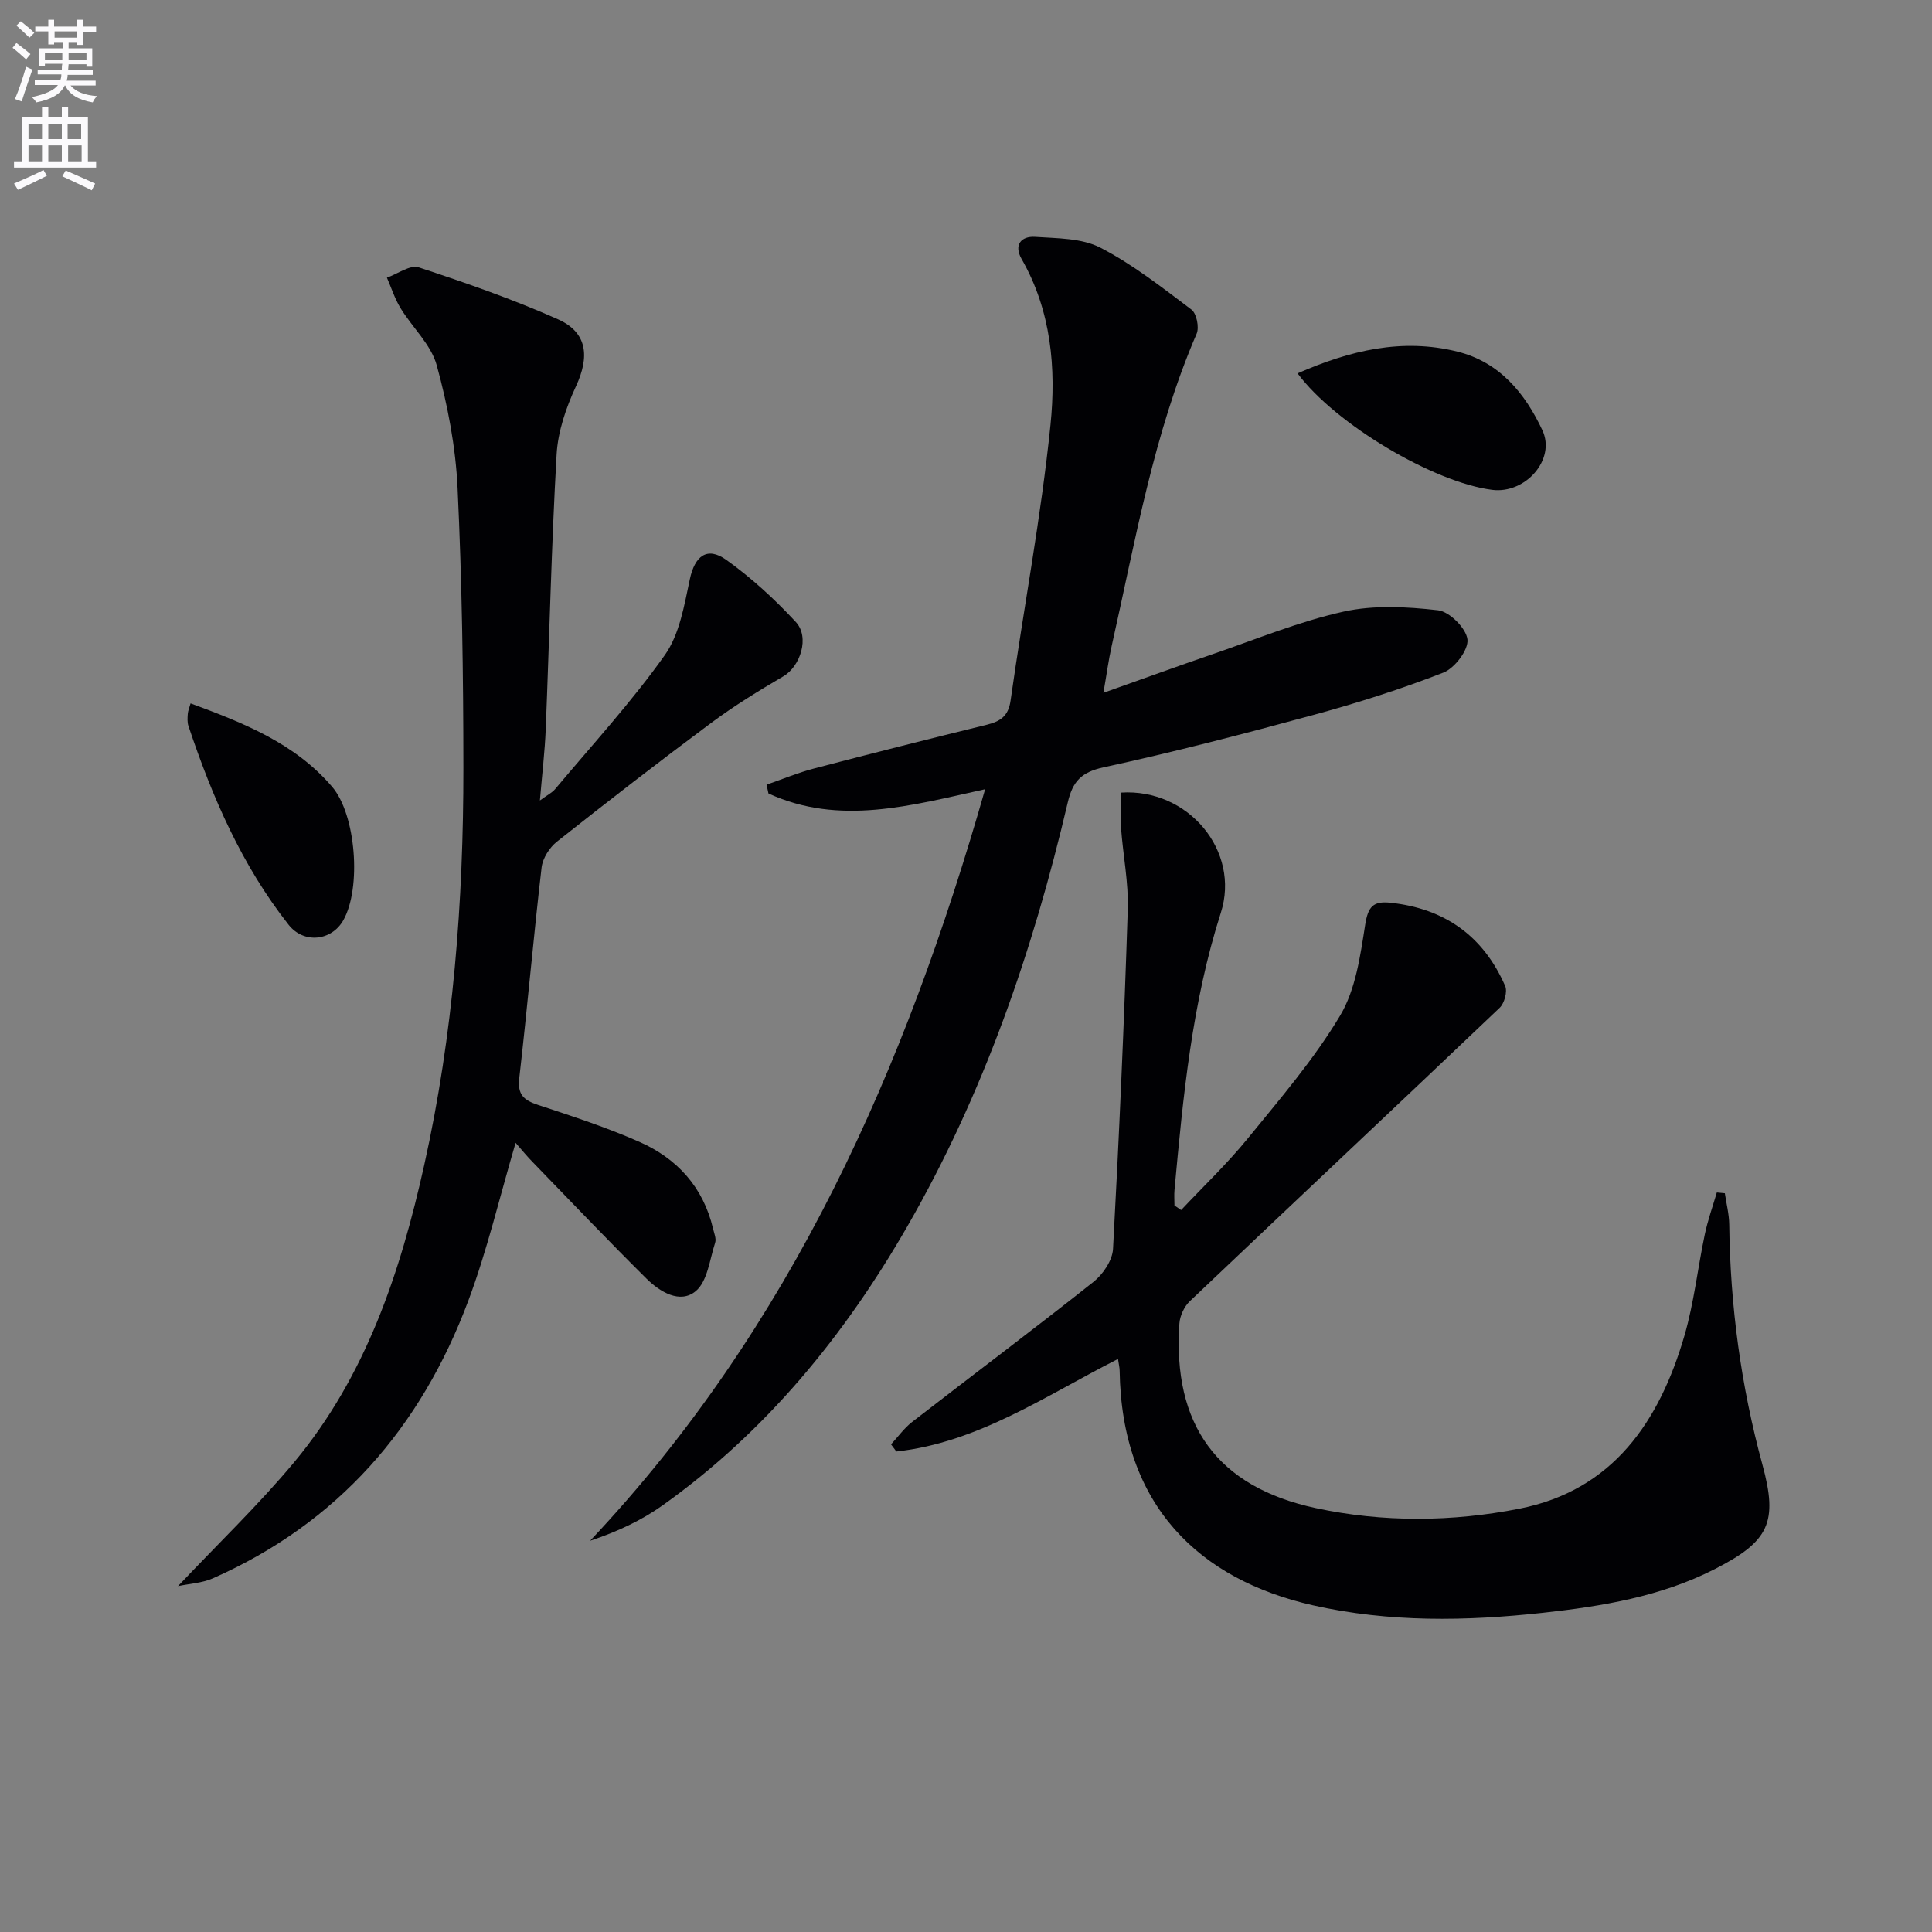
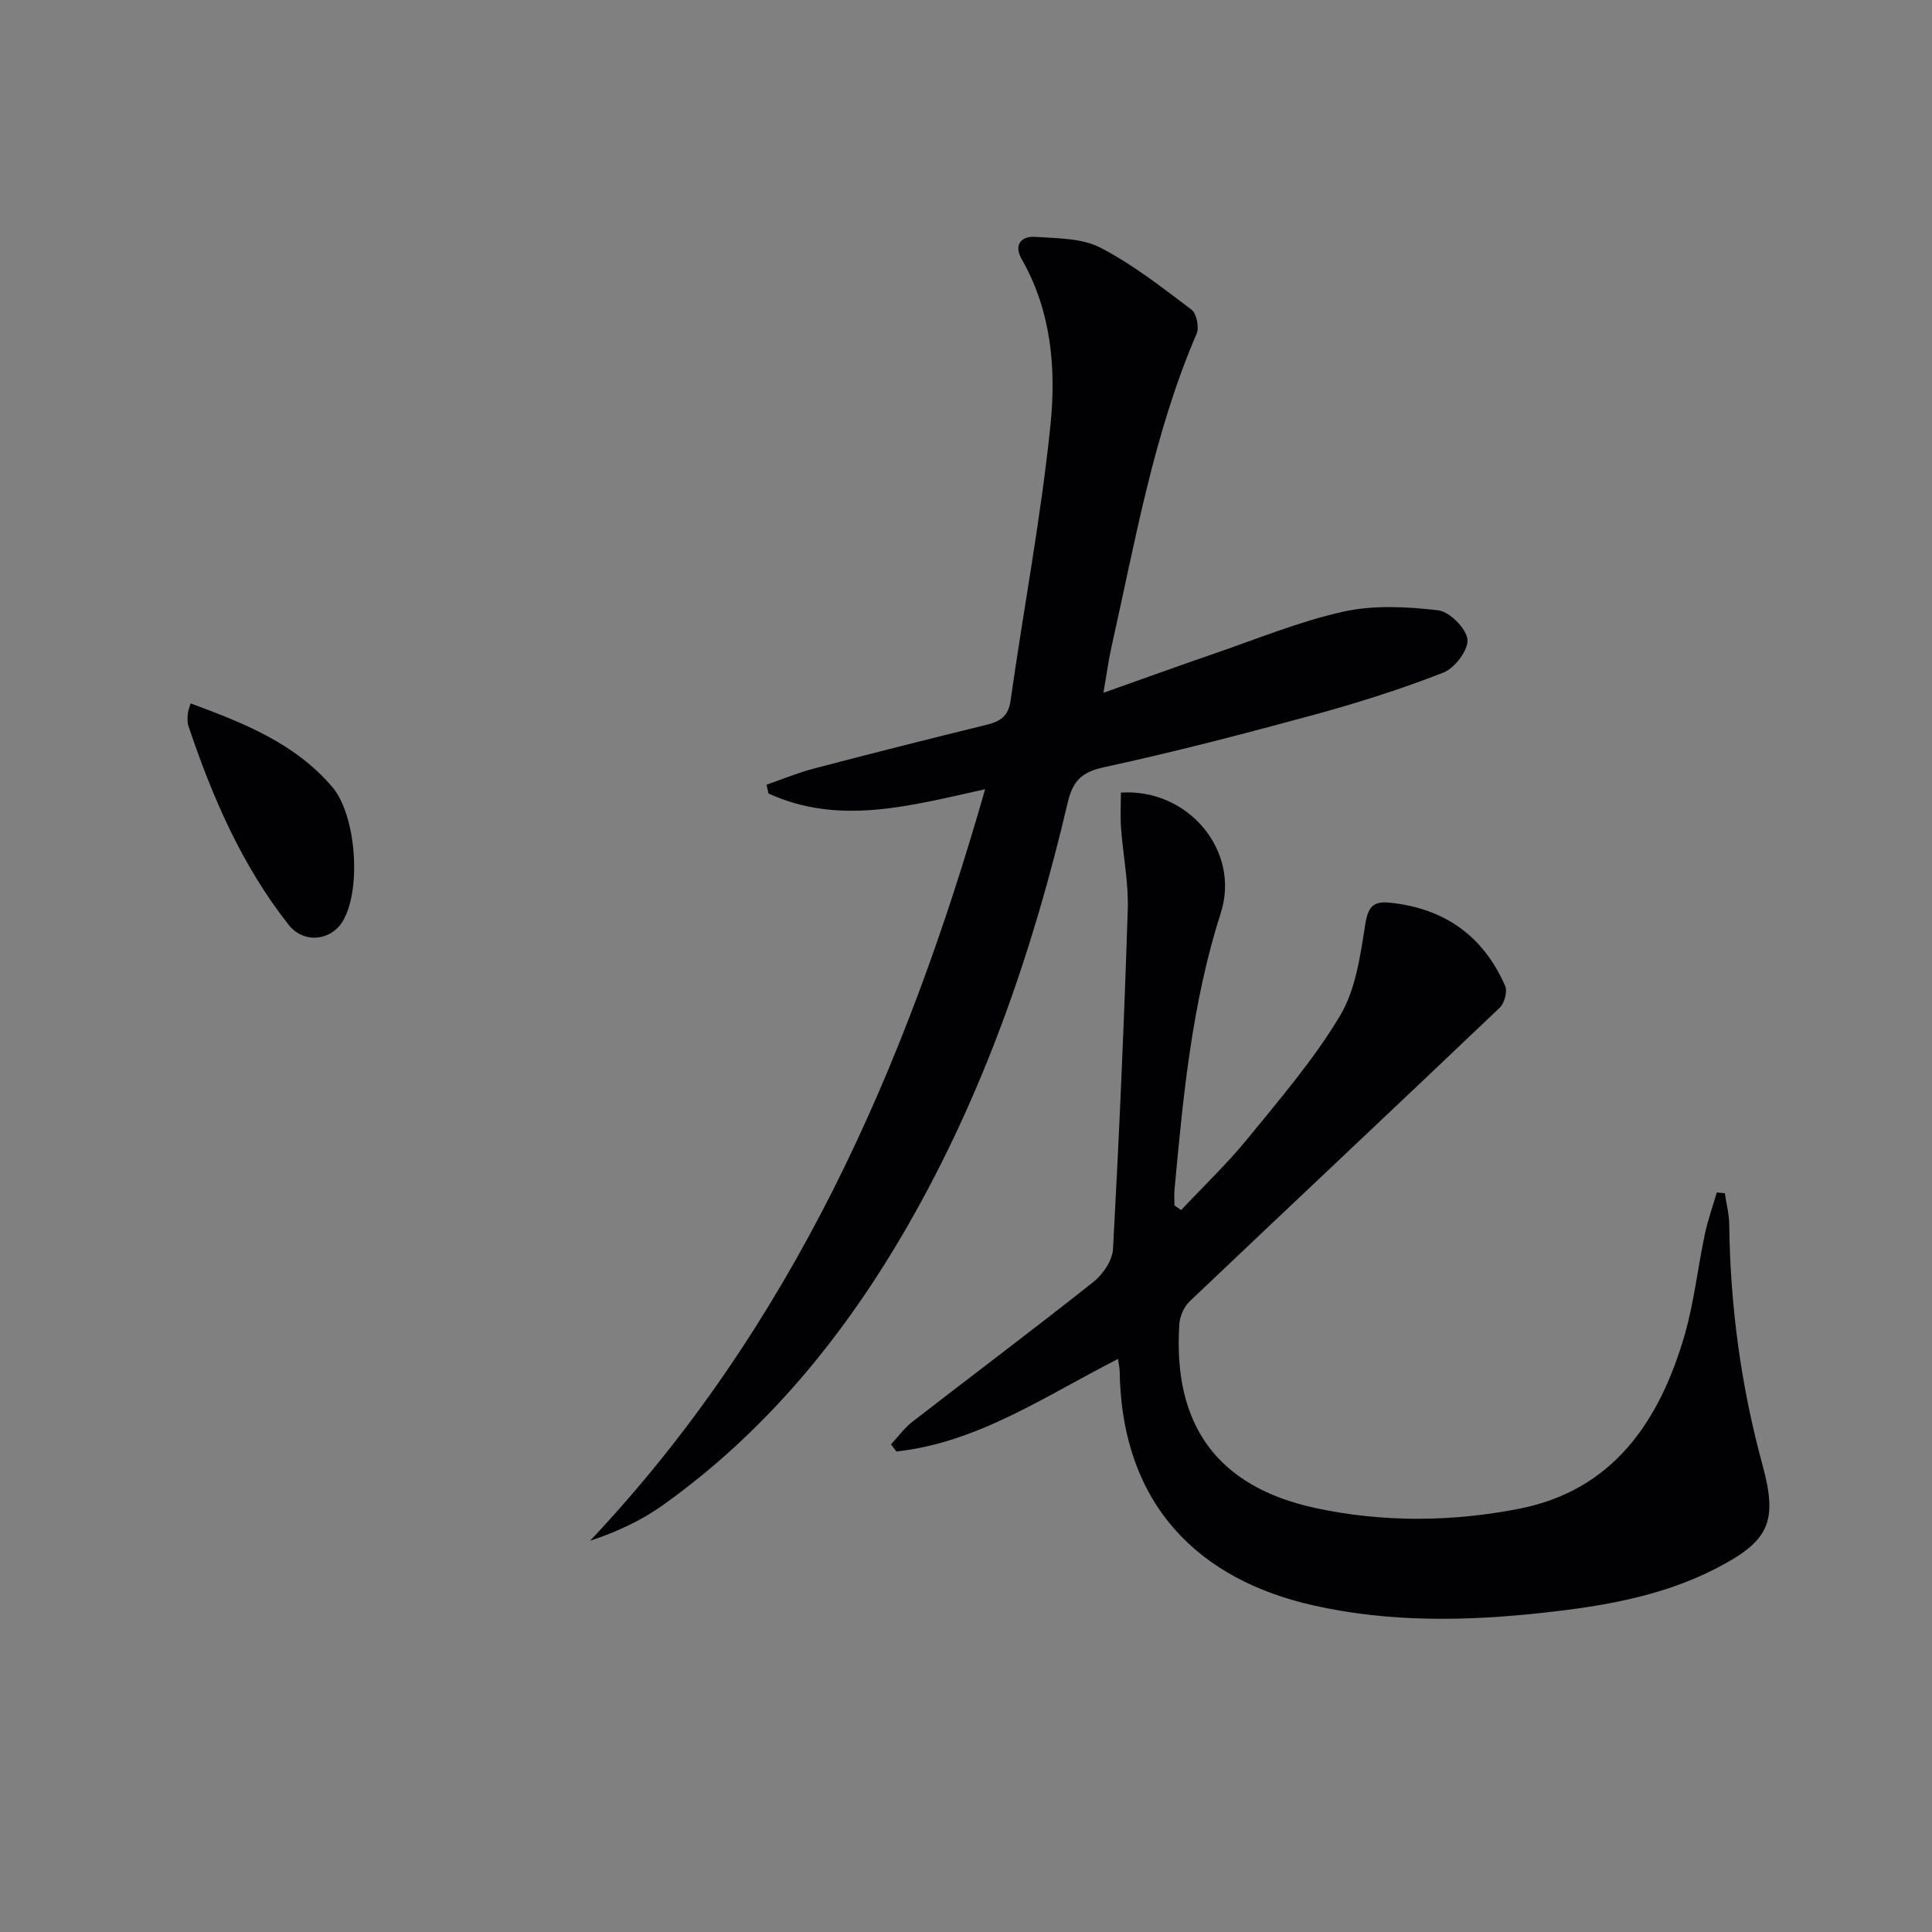
<svg xmlns="http://www.w3.org/2000/svg" enable-background="new 0 0 400 400" viewBox="0 0 400 400">
  <rect x="0" y="0" width="400" height="400" fill="#808080" stroke="none" />
-   <path d="m2.6 9.9.8-1c.9.7 1.9 1.4 2.9 2.3l-.9 1.1c-1.1-1-2-1.8-2.8-2.4zm.5 10.6c.9-2.1 1.6-4.3 2.3-6.7.4.2.8.4 1.3.6-.7 2.1-1.5 4.3-2.2 6.6zm.3-15.2.9-.9c1 .8 2 1.6 2.8 2.4l-1 1c-.9-.9-1.8-1.7-2.7-2.5zm12.6-1.2h1.2v1.4h2.7v1.1h-2.7v2.7h-1.2v-.6h-1.8v1.3h4.9v3.8h-1.2v-.5h-3.7c0 .4-.1.9-.1 1.2h5.1v1h-5.2c0 .5-.1.9-.2 1.2h6v1h-5.2c1.1 1.3 2.9 2 5.5 2.2-.4.4-.7.8-.9 1.3-2.9-.5-4.8-1.6-5.7-3.5h-.1c-.8 1.7-2.7 2.9-5.9 3.5-.2-.4-.6-.8-.9-1.1 2.8-.6 4.6-1.4 5.4-2.5h-4.8v-1h5.3c.1-.3.2-.7.2-1.2h-4.9v-1h5c0-.4 0-.8.1-1.2h-3.6v.5h-1.2v-3.7h4.9v-1.3h-1.8v.5h-1.2v-2.7h-2.7v-1h2.7v-1.4h1.2v1.4h4.8zm-6.7 8.3h3.6c0-.4 0-.9 0-1.4h-3.6zm1.9-4.6h4.8v-1.3h-4.7v1.3zm6.7 3.2h-3.7v1.4h3.7z" fill="#fbfafc" />
-   <path d="m8.7 22.1h1.3v2.2h2.8v-2.2h1.3v2.2h4.1v9.1h1.7v1.3h-17v-1.3h1.7v-9.1h4.1zm.3 13.1.7 1.2c-1.8.9-3.8 1.9-6 2.9-.2-.4-.5-.8-.8-1.3 2.3-1 4.4-1.9 6.1-2.8zm-3.1-6.4h2.8v-3.2h-2.8zm0 4.6h2.8v-3.3h-2.8zm4.1-4.6h2.8v-3.2h-2.8zm0 4.6h2.8v-3.3h-2.8zm3.6 1.9c2.1.9 4.1 1.8 6.1 2.7l-.7 1.4c-2.2-1.1-4.2-2-6.1-2.9zm3.2-9.7h-2.8v3.2h2.8zm-2.7 7.8h2.8v-3.3h-2.8z" fill="#fbfafc" />
  <g fill="#010104">
    <path d="m231.47 281.36c-15.05 7.64-28.96 17.3-45.89 19.16-.37-.49-.73-.99-1.1-1.48 1.45-1.56 2.71-3.35 4.37-4.64 12.5-9.69 25.15-19.17 37.54-29 1.97-1.56 3.92-4.44 4.05-6.82 1.27-23.41 2.3-46.84 3.05-70.27.18-5.6-.98-11.24-1.39-16.87-.18-2.44-.03-4.91-.03-7.34 13.98-.91 24.78 12.13 20.69 24.88-5.98 18.67-7.81 38-9.59 57.35-.1 1.08-.01 2.17-.01 3.25.46.32.92.63 1.38.95 4.61-4.91 9.52-9.58 13.77-14.79 6.7-8.23 13.71-16.38 19.13-25.44 3.24-5.42 4.2-12.42 5.21-18.86.59-3.73 1.65-4.92 5.22-4.54 11.26 1.2 19.25 6.91 23.76 17.24.5 1.15-.16 3.57-1.13 4.5-21.33 20.31-42.81 40.47-64.16 60.76-1.16 1.1-2.05 3.03-2.16 4.63-1.43 20.95 7.81 33.81 28.21 38.2 13.94 3 28.26 2.87 42.17.13 19.42-3.82 29.02-18.1 34.19-35.84 1.98-6.81 2.74-13.98 4.21-20.95.62-2.94 1.64-5.79 2.49-8.68.55.05 1.1.11 1.66.16.32 2.16.88 4.32.91 6.48.2 16.86 2.43 33.42 6.87 49.71 3.26 11.95 1.4 15.88-9.88 21.63-11.16 5.69-23.34 7.7-35.56 9.04-15.9 1.74-31.8 2.02-47.62-1.55-23.43-5.3-39.62-20.53-40.02-48.6-.01-.62-.17-1.23-.34-2.4z" />
    <path d="m203.96 163.4c-15.37 3.38-30.15 7.62-44.86.88-.13-.61-.26-1.21-.39-1.82 3.27-1.13 6.49-2.48 9.83-3.35 11.86-3.11 23.74-6.11 35.65-9.03 2.83-.7 4.57-1.7 5.04-5.04 2.69-19.03 6.31-37.96 8.26-57.07 1.19-11.67.18-23.61-5.98-34.35-1.66-2.9-.1-4.77 2.8-4.58 4.56.31 9.63.24 13.5 2.23 6.72 3.47 12.79 8.25 18.87 12.83 1.06.8 1.64 3.67 1.07 4.99-8.94 20.74-12.68 42.88-17.6 64.7-.64 2.85-1.02 5.76-1.7 9.65 8.13-2.88 15.41-5.53 22.73-8.04 8.95-3.07 17.79-6.73 26.98-8.77 6.27-1.39 13.11-1.02 19.57-.28 2.37.27 5.83 3.73 6.09 6.04.24 2.15-2.63 5.94-4.97 6.86-8.78 3.43-17.81 6.29-26.91 8.77-14.4 3.92-28.85 7.68-43.43 10.84-4.65 1.01-6.42 2.91-7.45 7.31-7.2 30.69-17.41 60.28-33.2 87.73-13.01 22.61-29.24 42.47-50.61 57.72-4.45 3.18-9.49 5.52-15.08 7.38 41.76-44.32 65.26-97.78 81.79-155.6z" />
-     <path d="m106.75 236.61c-3.3 11.19-5.87 22.21-9.8 32.72-9.8 26.21-26.96 46-52.91 57.46-2.19.96-4.75 1.08-7.19 1.6 8.34-8.83 16.69-16.82 24.05-25.65 14.86-17.84 21.99-39.3 26.94-61.56 6.02-27.06 8.12-54.55 8.1-82.2-.01-19.31-.29-38.63-1.2-57.91-.4-8.55-2.05-17.18-4.32-25.45-1.18-4.3-5.05-7.82-7.49-11.82-1.19-1.95-1.9-4.2-2.82-6.31 2.21-.78 4.8-2.71 6.57-2.14 9.74 3.2 19.47 6.59 28.83 10.75 6.12 2.72 6.59 7.73 3.74 13.87-2.04 4.4-3.74 9.33-4.01 14.12-1.08 18.93-1.49 37.9-2.25 56.85-.19 4.63-.74 9.25-1.21 14.79 1.53-1.12 2.52-1.6 3.16-2.36 7.68-9.17 15.81-18.02 22.71-27.75 3.06-4.32 4.02-10.33 5.18-15.73 1.02-4.76 3.55-6.83 7.56-3.96 5.2 3.72 10.02 8.14 14.37 12.84 2.94 3.17.93 9.19-2.55 11.24-5.11 3-10.19 6.11-14.94 9.64-10.8 8.03-21.44 16.27-31.98 24.62-1.54 1.22-2.94 3.44-3.16 5.34-1.69 14.51-2.95 29.08-4.62 43.59-.4 3.45.93 4.58 3.88 5.56 7.07 2.33 14.19 4.65 20.99 7.65 7.82 3.45 13.23 9.39 15.25 17.97.23.97.71 2.08.43 2.92-1.13 3.47-1.58 7.99-4.02 10.02-3.25 2.7-7.42.15-10.21-2.61-7.91-7.84-15.6-15.91-23.35-23.91-1.28-1.28-2.42-2.69-3.73-4.19z" />
-     <path d="m268.65 77.3c10.82-4.74 21.63-7.36 33.1-4.5 8.74 2.18 14 8.64 17.58 16.27 2.84 6.06-3.5 13.21-10.37 12.35-12.03-1.49-32.51-13.59-40.31-24.12z" />
    <path d="m39.46 145.63c10.98 4.05 21.58 8.24 29.3 17.26 4.97 5.8 6.09 20.98 2.32 27.64-2.42 4.28-8.17 4.94-11.33.93-9.69-12.3-15.81-26.45-20.74-41.17-.25-.76-.19-1.66-.13-2.48.04-.62.31-1.22.58-2.18z" />
  </g>
</svg>